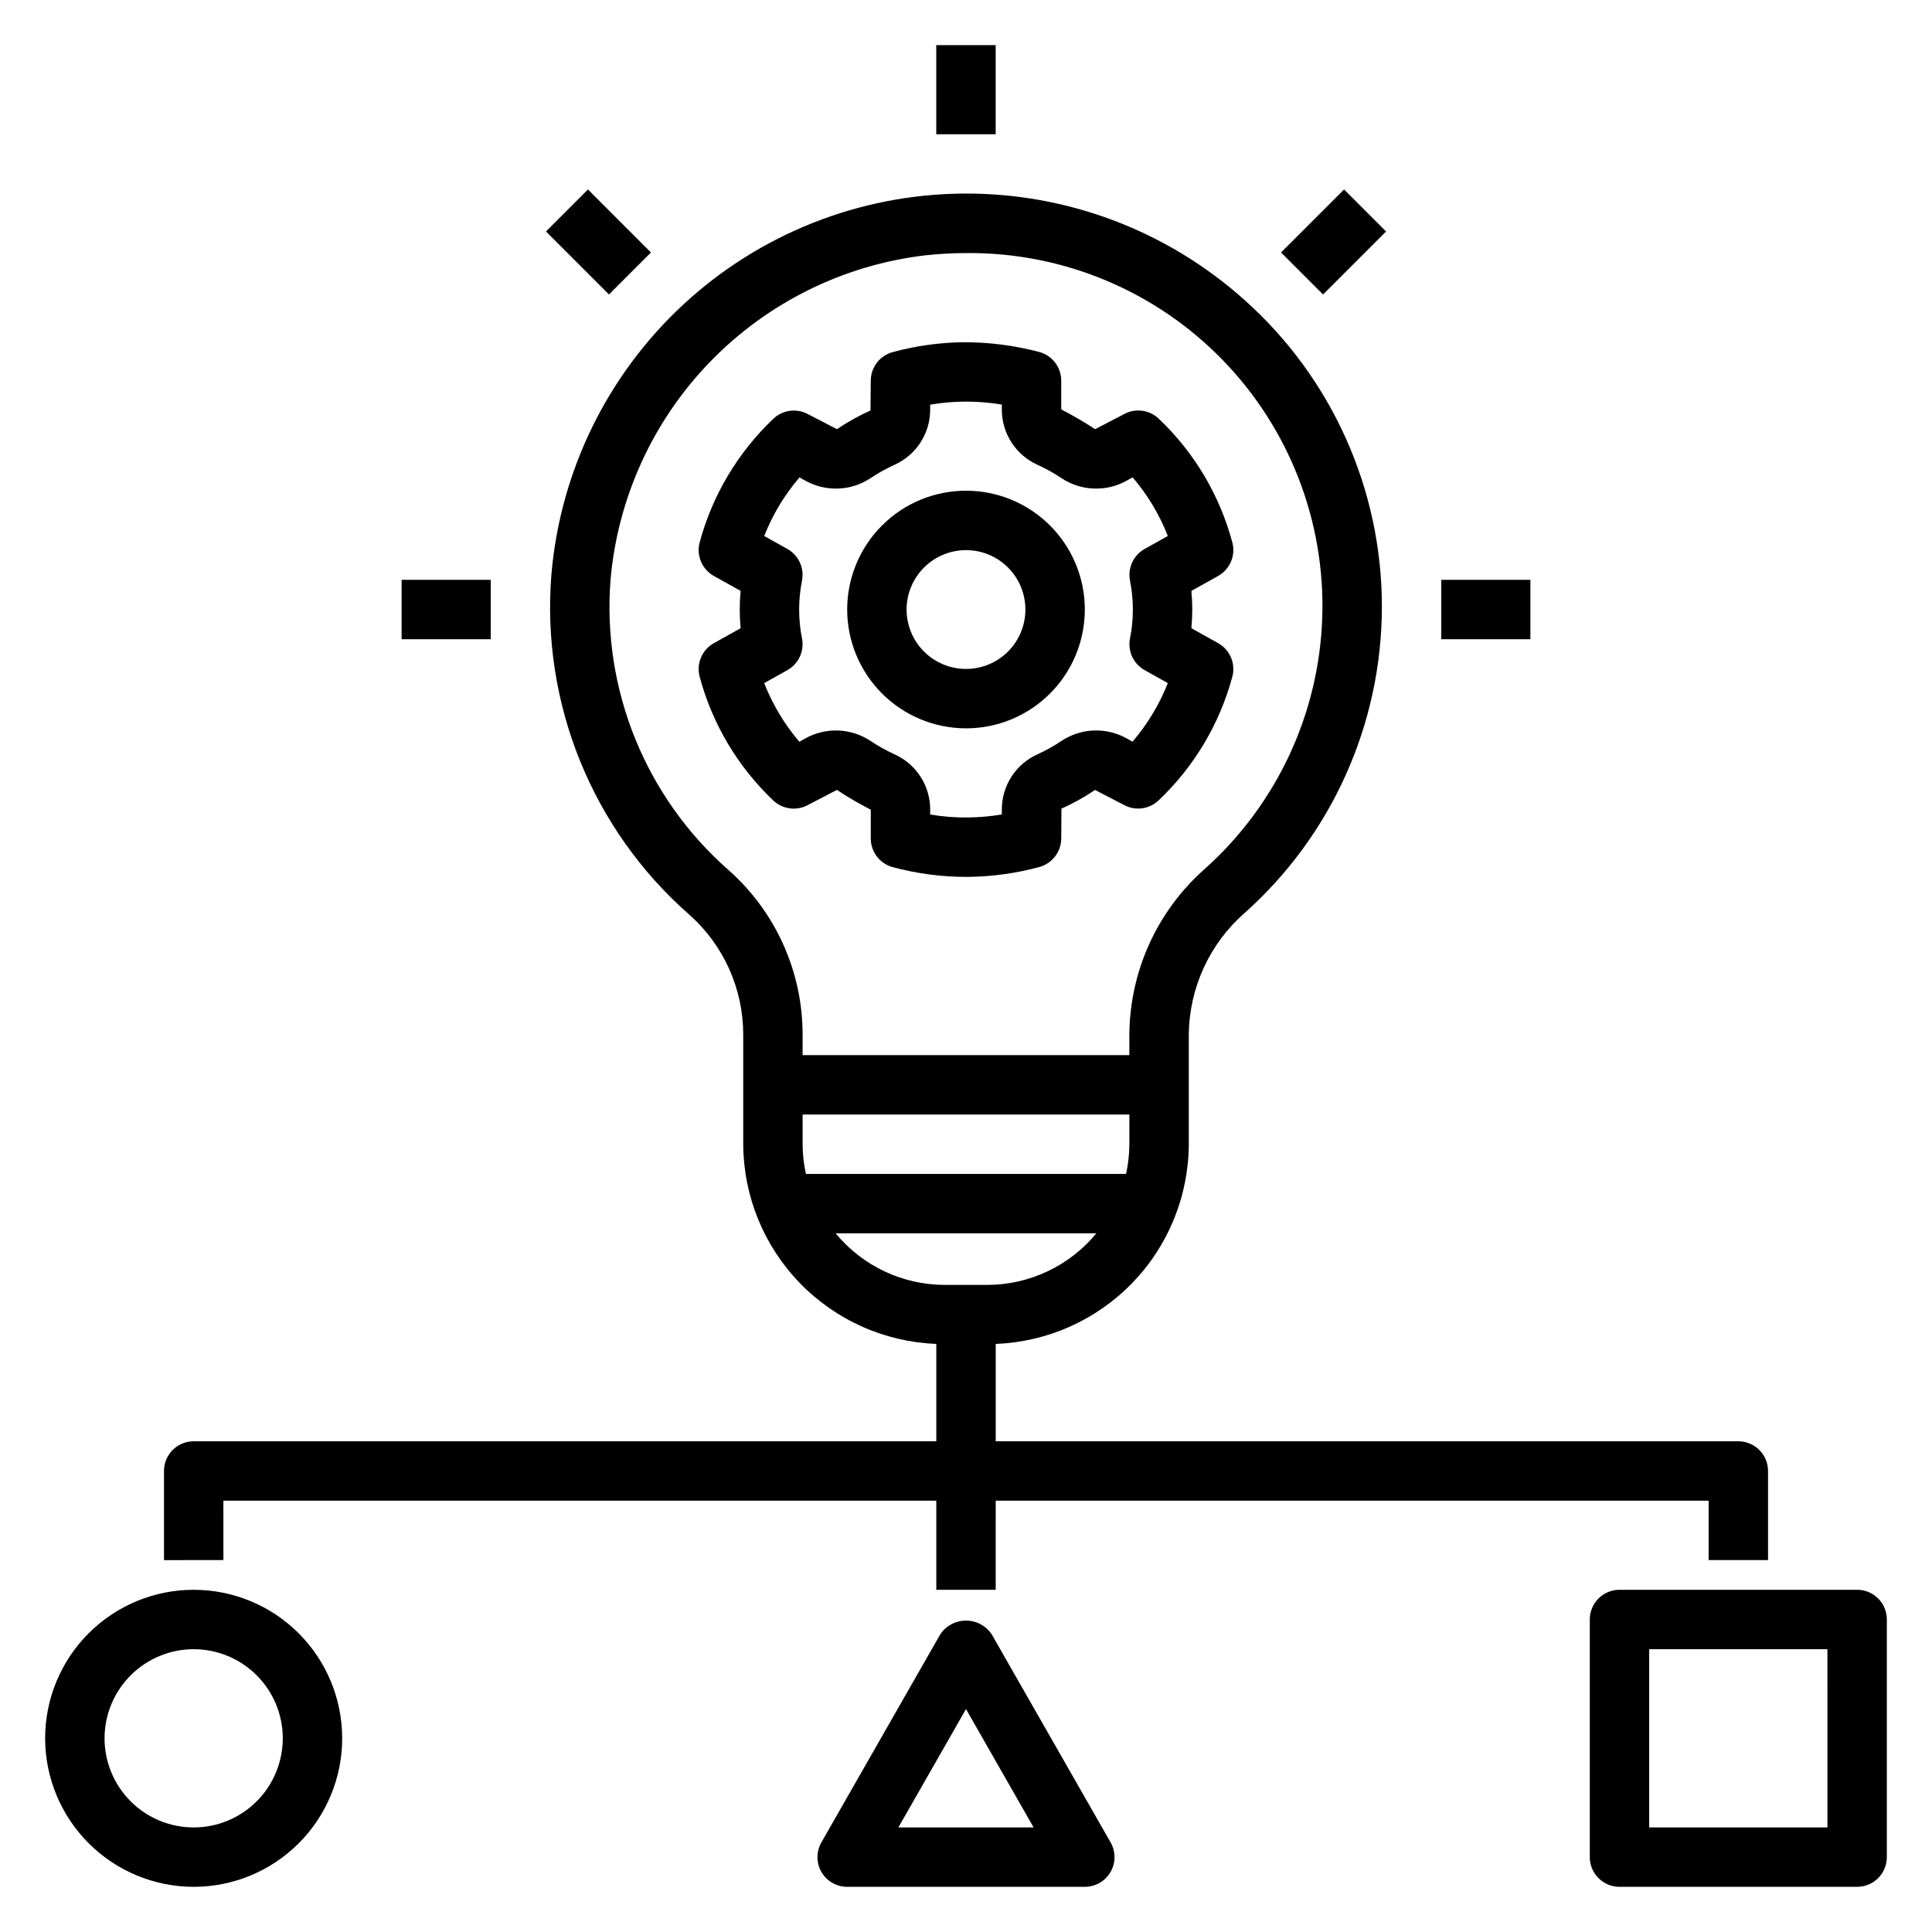
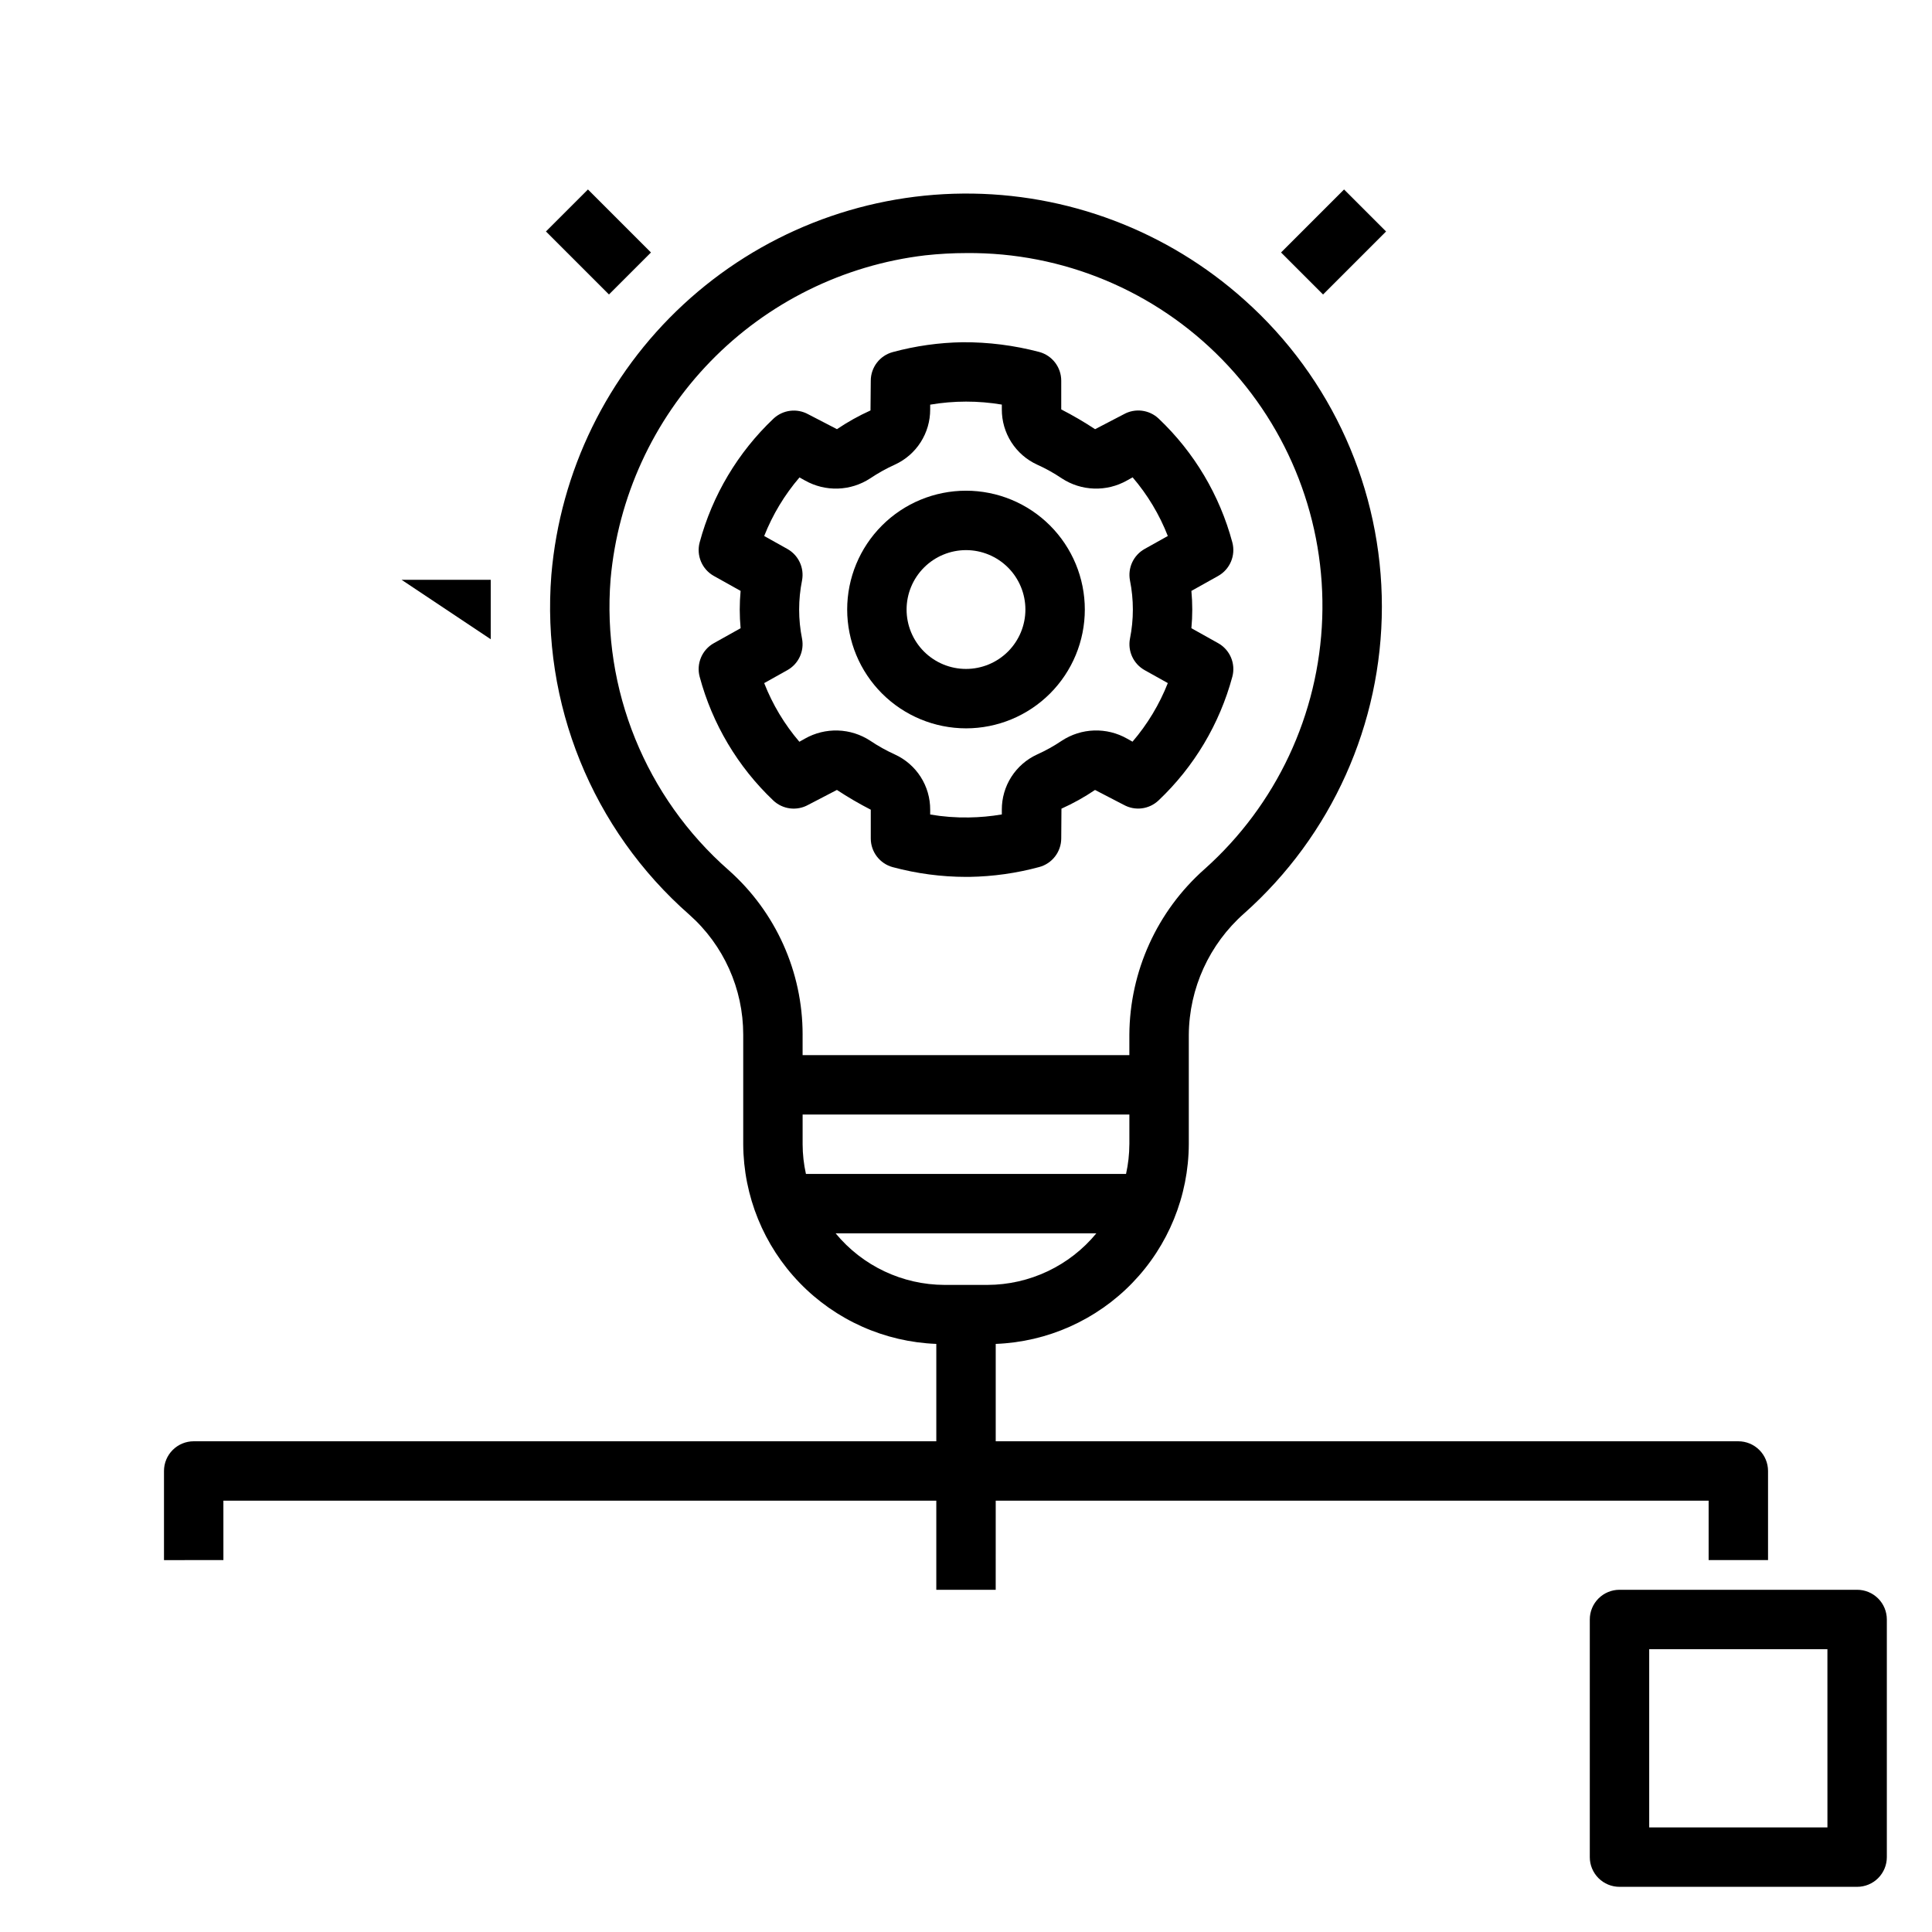
<svg xmlns="http://www.w3.org/2000/svg" fill="#000000" width="800px" height="800px" version="1.1" viewBox="144 144 512 512">
  <g>
    <path d="m365.79 353.34c2.894 1.906 5.887 3.656 8.973 5.238v7.621c0 3.566 2.398 6.688 5.84 7.609 6.34 1.703 12.879 2.57 19.441 2.578 0.293 0 0.594 0 0.883-0.004h0.004c6.238-0.102 12.441-0.977 18.465-2.606 3.445-0.922 5.84-4.043 5.844-7.609l0.055-7.859h-0.004c3.106-1.395 6.082-3.055 8.902-4.961l7.586 3.934 0.004-0.004c3.008 1.688 6.766 1.211 9.262-1.172 9.406-8.91 16.164-20.25 19.535-32.758 0.934-3.484-0.621-7.152-3.766-8.906l-7.082-3.957c0.152-1.664 0.23-3.305 0.23-4.945s-0.078-3.281-0.23-4.945l7.082-3.957c3.144-1.758 4.695-5.426 3.766-8.906-3.356-12.52-10.105-23.867-19.512-32.785-2.496-2.371-6.25-2.844-9.254-1.164l-7.602 3.957h-0.004c-2.891-1.91-5.887-3.656-8.969-5.238v-7.625c-0.004-3.562-2.398-6.684-5.844-7.606-6.637-1.75-13.473-2.617-20.332-2.574-6.238 0.102-12.438 0.977-18.461 2.606-3.445 0.922-5.84 4.039-5.84 7.606l-0.07 7.863c-3.098 1.398-6.07 3.059-8.887 4.961l-7.586-3.93c-3.012-1.676-6.766-1.203-9.266 1.168-9.402 8.914-16.16 20.254-19.535 32.762-0.93 3.481 0.621 7.152 3.769 8.906l7.082 3.957c-0.152 1.664-0.23 3.305-0.23 4.945s0.078 3.281 0.23 4.945l-7.082 3.957c-3.148 1.758-4.699 5.426-3.769 8.906 3.356 12.516 10.102 23.859 19.496 32.777 2.5 2.375 6.254 2.848 9.266 1.172zm-9.949-12.766c-3.957-4.621-7.106-9.879-9.324-15.543l6.133-3.43h0.004c2.961-1.652 4.531-5.016 3.894-8.348-1.023-5.094-1.023-10.34 0-15.434 0.633-3.332-0.938-6.691-3.894-8.344l-6.133-3.426h-0.004c2.234-5.66 5.398-10.91 9.355-15.527l1.469 0.824v-0.004c2.652 1.496 5.664 2.234 8.707 2.137 3.047-0.098 6.004-1.031 8.551-2.699 2.086-1.398 4.285-2.625 6.574-3.66 2.797-1.285 5.164-3.344 6.816-5.938 1.656-2.594 2.531-5.609 2.516-8.684v-1.258c6.285-1.074 12.703-1.078 18.988-0.02v1.277c-0.012 3.074 0.859 6.086 2.512 8.68 1.656 2.594 4.019 4.656 6.812 5.941 2.297 1.031 4.496 2.258 6.582 3.664 2.547 1.668 5.504 2.598 8.547 2.695 3.043 0.102 6.055-0.641 8.703-2.137l1.508-0.84v0.004c3.957 4.617 7.109 9.871 9.324 15.539l-6.133 3.43c-2.961 1.652-4.531 5.012-3.898 8.344 1.023 5.094 1.023 10.34 0 15.434-0.637 3.332 0.934 6.695 3.898 8.348l6.133 3.426c-2.231 5.66-5.394 10.91-9.355 15.527l-1.469-0.824c-2.648-1.5-5.664-2.238-8.707-2.141-3.043 0.098-6.004 1.035-8.551 2.703-2.086 1.406-4.285 2.633-6.582 3.664-2.793 1.285-5.156 3.348-6.812 5.938-1.652 2.594-2.523 5.609-2.512 8.684v1.258c-2.894 0.492-5.82 0.762-8.754 0.801-3.43 0.059-6.856-0.203-10.234-0.781v-1.277c0.016-3.074-0.855-6.09-2.512-8.68-1.652-2.594-4.019-4.656-6.812-5.938-2.293-1.039-4.492-2.266-6.582-3.672-2.547-1.664-5.504-2.598-8.547-2.695-3.039-0.098-6.051 0.641-8.703 2.133z" />
    <path d="m400 337.02c8.352 0 16.359-3.32 22.266-9.223 5.902-5.906 9.223-13.914 9.223-22.266 0-8.352-3.32-16.359-9.223-22.266-5.906-5.906-13.914-9.223-22.266-9.223s-16.363 3.316-22.266 9.223c-5.906 5.906-9.223 13.914-9.223 22.266 0.008 8.348 3.328 16.352 9.23 22.254 5.902 5.902 13.906 9.223 22.258 9.234zm0-47.23v-0.004c4.176 0 8.18 1.66 11.133 4.613 2.949 2.953 4.609 6.957 4.609 11.133 0 4.176-1.66 8.18-4.609 11.133-2.953 2.953-6.957 4.609-11.133 4.609s-8.18-1.656-11.133-4.609c-2.953-2.953-4.613-6.957-4.613-11.133 0.004-4.176 1.664-8.176 4.617-11.129 2.953-2.949 6.953-4.609 11.129-4.617z" />
-     <path d="m392.12 155.96h15.742v23.617h-15.742z" />
-     <path d="m525.95 297.66h23.617v15.742h-23.617z" />
-     <path d="m250.43 297.66h23.617v15.742h-23.617z" />
+     <path d="m250.43 297.66h23.617v15.742z" />
    <path d="m288.68 205.34 11.133-11.129 16.699 16.699-11.133 11.129z" />
    <path d="m483.49 210.91 16.699-16.699 11.133 11.133-16.699 16.699z" />
    <path d="m636.16 565.31h-62.977c-2.09-0.004-4.09 0.828-5.566 2.305-1.477 1.477-2.309 3.477-2.305 5.566v62.977c-0.004 2.086 0.828 4.09 2.305 5.566 1.477 1.477 3.477 2.305 5.566 2.305h62.977c2.086 0 4.09-0.828 5.566-2.305 1.477-1.477 2.305-3.481 2.305-5.566v-62.977c0-2.09-0.828-4.09-2.305-5.566-1.477-1.477-3.481-2.309-5.566-2.305zm-7.871 62.977h-47.234v-47.234h47.23z" />
-     <path d="m195.32 644.03c10.441 0 20.453-4.148 27.832-11.527 7.383-7.383 11.531-17.395 11.531-27.832 0-10.441-4.148-20.449-11.531-27.832-7.379-7.383-17.391-11.527-27.832-11.527-10.438 0-20.449 4.144-27.832 11.527-7.379 7.383-11.527 17.391-11.527 27.832 0.012 10.434 4.164 20.438 11.543 27.816 7.379 7.379 17.383 11.531 27.816 11.543zm0-62.977c6.266 0 12.273 2.488 16.699 6.918 4.43 4.43 6.918 10.434 6.918 16.699 0 6.262-2.488 12.27-6.918 16.699-4.426 4.43-10.434 6.918-16.699 6.918-6.262 0-12.27-2.488-16.699-6.918-4.426-4.43-6.914-10.438-6.914-16.699 0.004-6.262 2.496-12.266 6.922-16.691 4.43-4.43 10.434-6.918 16.691-6.926z" />
-     <path d="m368.51 644.03h62.977c2.805 0 5.398-1.492 6.809-3.918 1.41-2.43 1.418-5.422 0.023-7.859l-31.488-55.105c-1.516-2.297-4.082-3.676-6.832-3.676-2.754 0-5.32 1.379-6.836 3.676l-31.488 55.105c-1.395 2.438-1.383 5.43 0.023 7.859 1.41 2.426 4.004 3.918 6.812 3.918zm31.488-47.109 17.918 31.367h-35.84z" />
    <path d="m203.2 541.7h188.93v23.617h15.742l0.004-23.617h188.93v15.742h15.742v-23.613c0-2.09-0.828-4.094-2.305-5.566-1.477-1.477-3.481-2.309-5.566-2.309h-196.8v-25.805c13.707-0.52 26.68-6.316 36.215-16.176 9.535-9.859 14.891-23.023 14.953-36.738v-29.02c0.098-12.316 5.434-24.008 14.668-32.152 23.203-20.641 36.48-50.211 36.5-81.262 0.016-31.055-13.23-60.637-36.41-81.305-20.473-18.359-47.066-28.418-74.566-28.199-27.5 0.215-53.934 10.691-74.113 29.371-20.184 18.684-32.668 44.227-35.004 71.629-2.723 34.129 10.836 67.535 36.57 90.113 9.086 8.066 14.281 19.637 14.273 31.789v29.047c0.066 13.715 5.422 26.875 14.957 36.73 9.535 9.859 22.508 15.652 36.211 16.172v25.805h-196.8c-2.086 0-4.09 0.832-5.566 2.309-1.477 1.473-2.305 3.477-2.305 5.566v23.617l15.746-0.004zm133.92-167.08c-22.031-19.32-33.637-47.914-31.309-77.125 1.938-21.699 11.277-42.074 26.461-57.703 15.18-15.625 35.273-25.559 56.91-28.125 3.637-0.398 7.293-0.602 10.953-0.602 25.508-0.227 49.996 9.98 67.797 28.25 17.801 18.27 27.363 43.016 26.473 68.508-0.891 25.492-12.156 49.516-31.184 66.496-12.582 11.133-19.828 27.098-19.93 43.895v5.402h-86.594v-5.418h0.004c0.008-16.66-7.121-32.523-19.582-43.578zm19.582 72.625v-7.883h86.594v7.871h-0.004c-0.008 2.648-0.305 5.289-0.879 7.871h-84.832c-0.574-2.578-0.871-5.215-0.879-7.859zm8.75 23.605h69.09c-7.106 8.625-17.684 13.633-28.855 13.664h-11.379c-11.172-0.031-21.754-5.039-28.855-13.664z" />
  </g>
</svg>